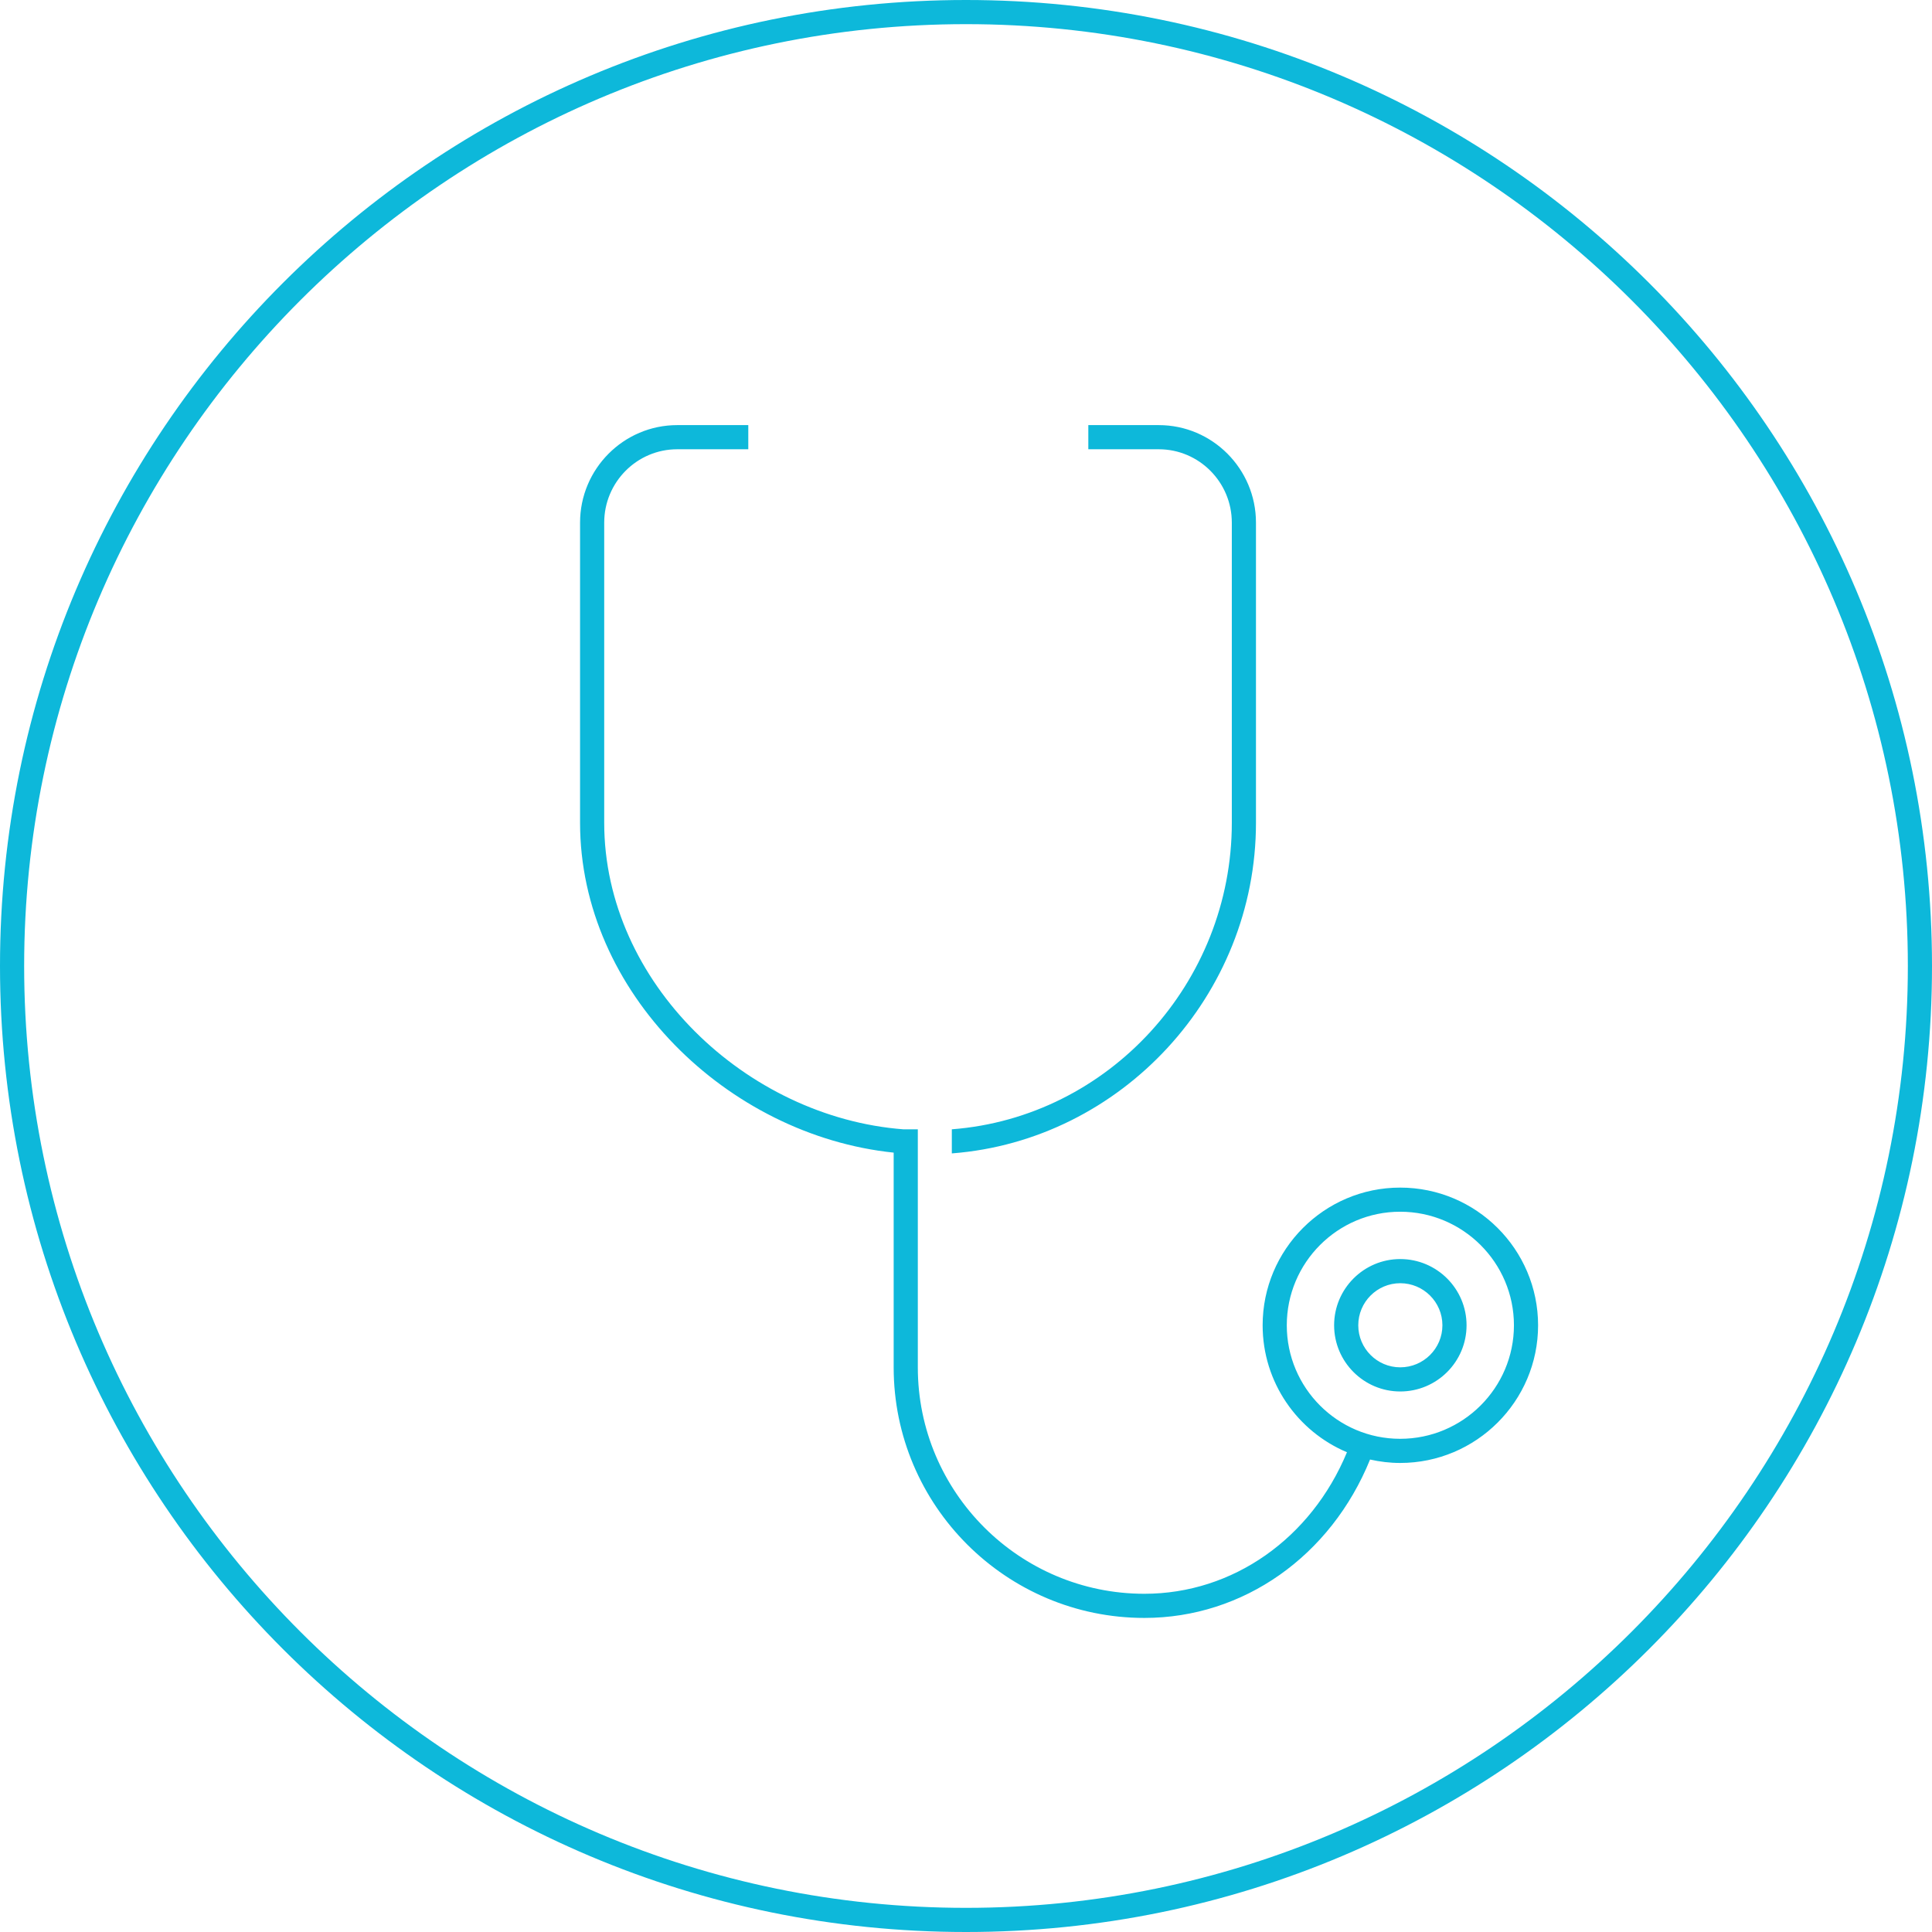
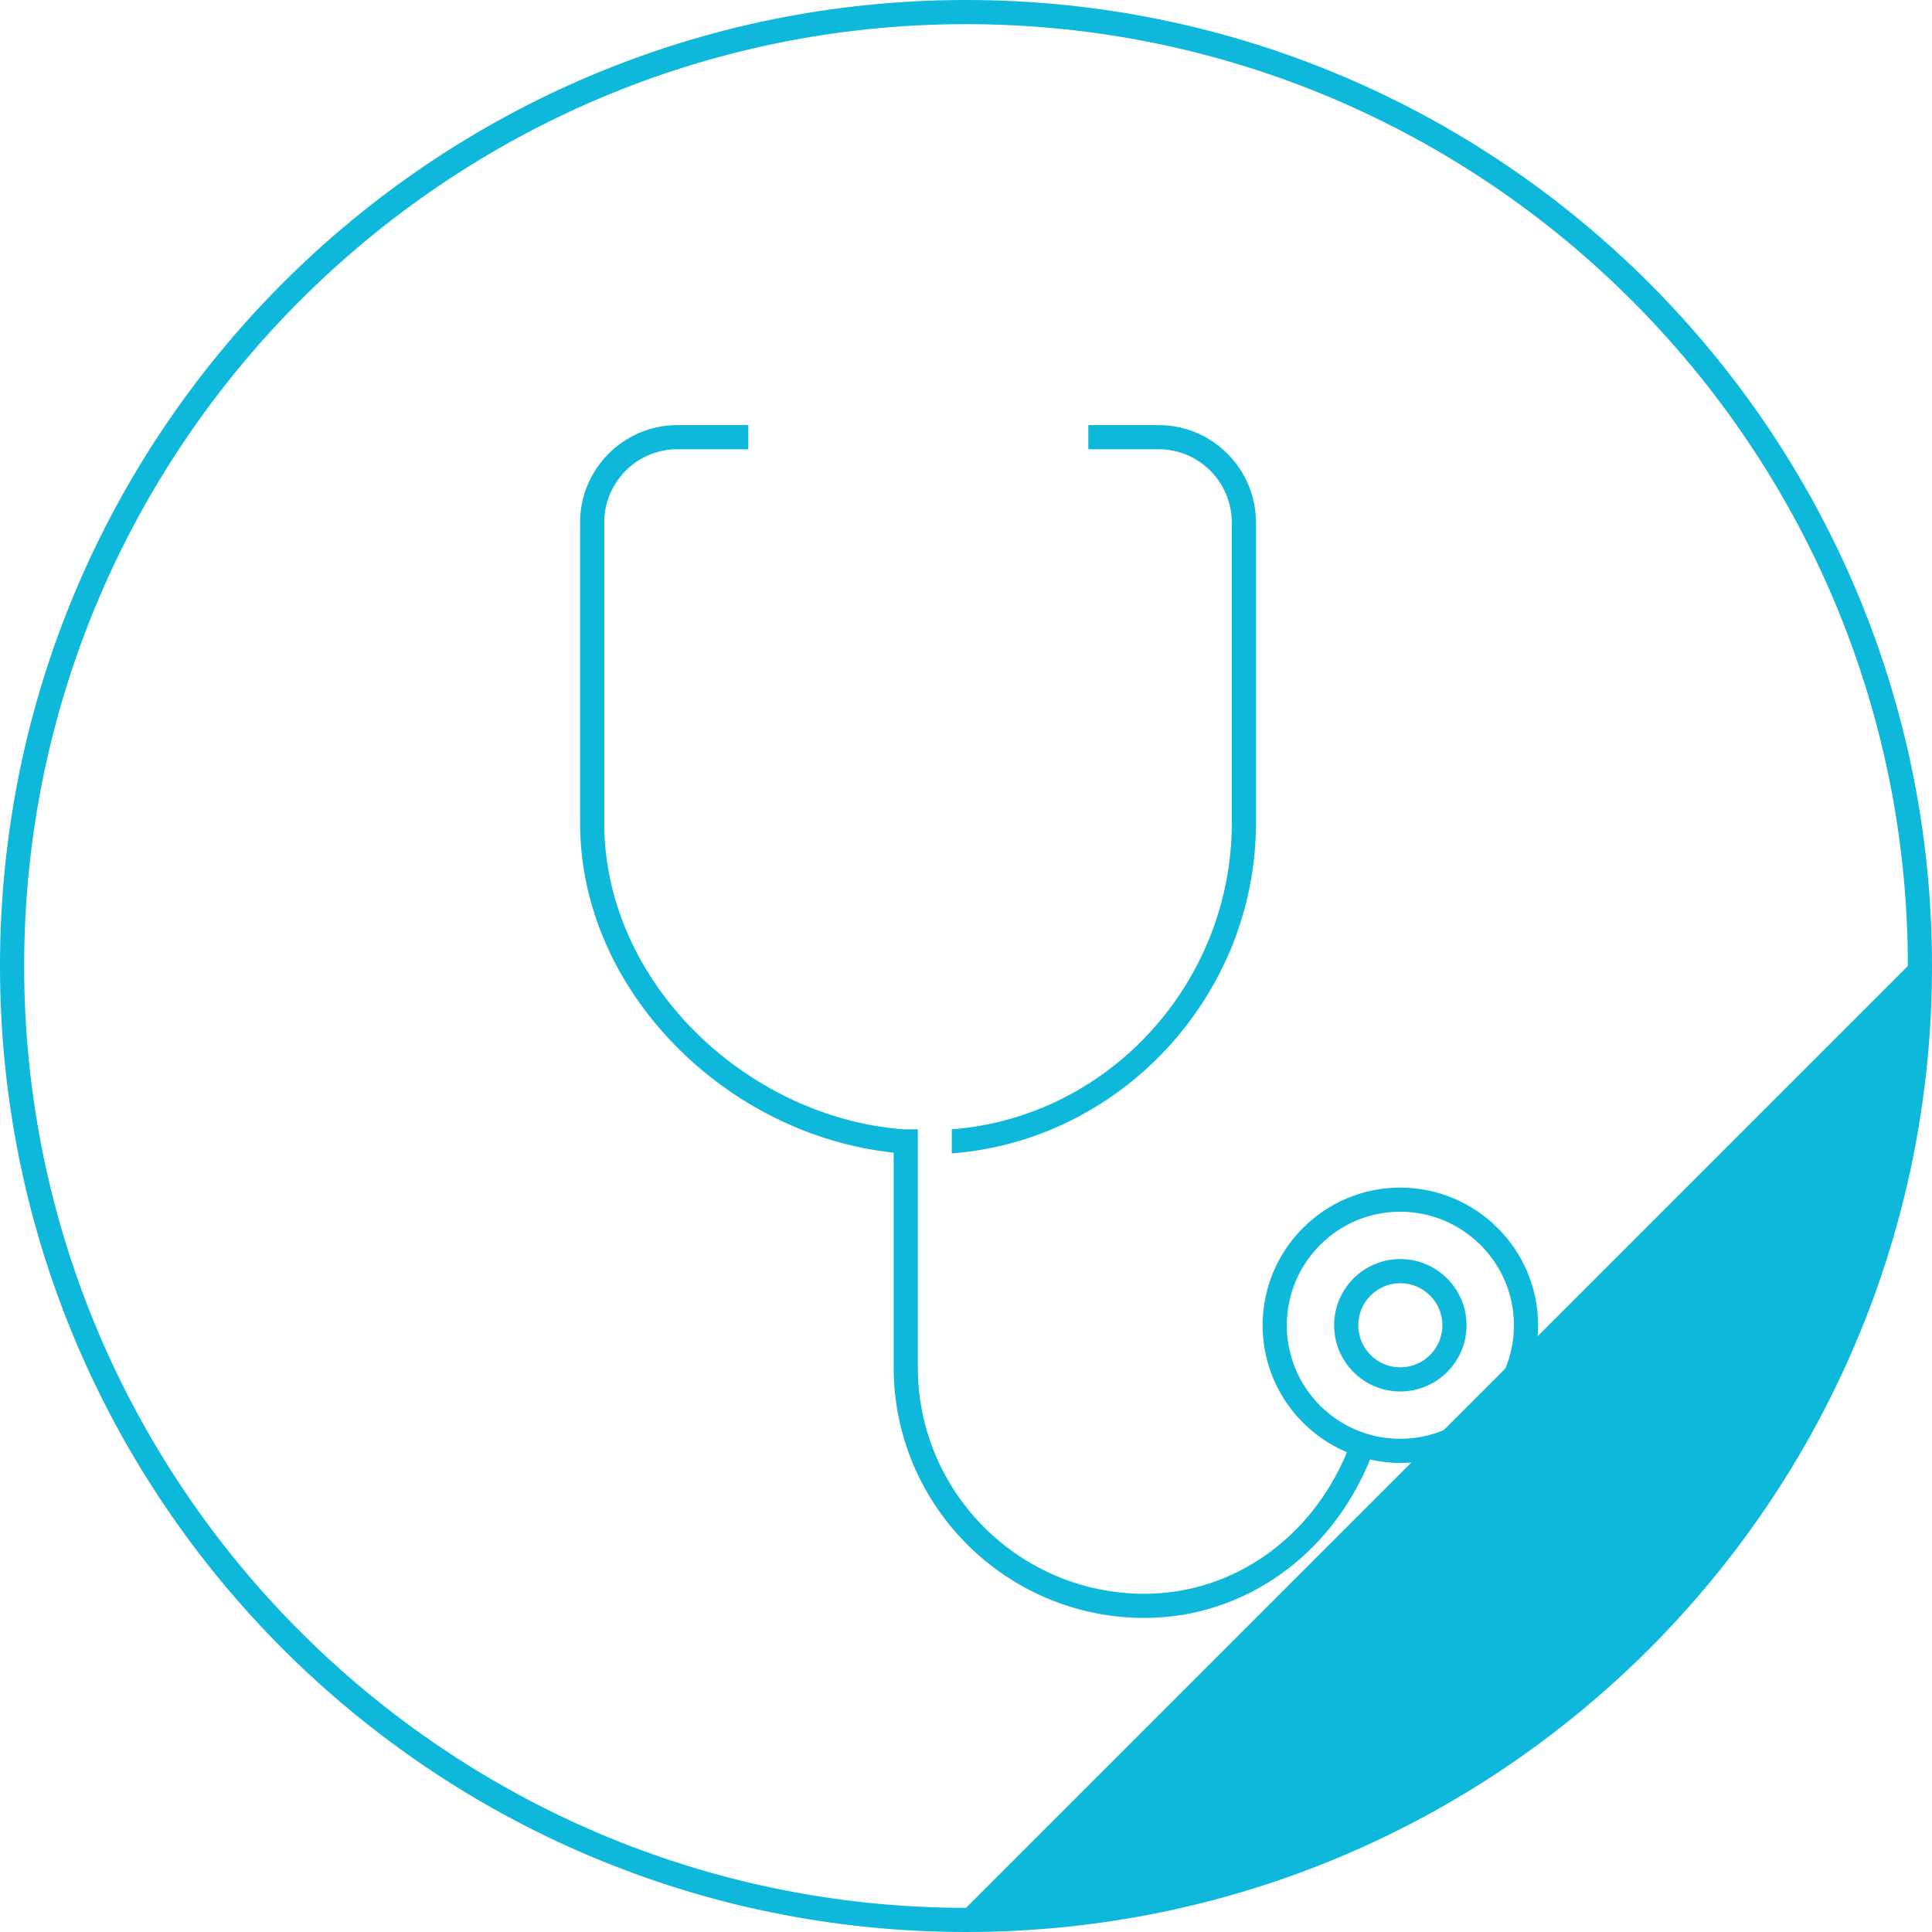
<svg xmlns="http://www.w3.org/2000/svg" version="1.1" id="圖層_1" x="0px" y="0px" width="80px" height="80px" viewBox="0 0 80 80" style="enable-background:new 0 0 80 80;" xml:space="preserve">
  <g>
    <g>
-       <path style="fill:#0DB8DA;" d="M40,0C17.908,0,0,17.909,0,40c0,22.092,17.908,40,40,40c22.091,0,40-17.908,40-40    C80,17.909,62.091,0,40,0z M40,79C18.495,79,1,61.505,1,40S18.495,1,40,1s39,17.495,39,39S61.505,79,40,79z M52.007,34.07V21.642    c0-2.227-1.806-4.039-4.025-4.039h-2.917v1h2.917c1.668,0,3.025,1.363,3.025,3.039V34.07c0,6.62-5.094,12.195-11.594,12.692v0.998    C46.431,47.223,52.007,41.21,52.007,34.07z M57.981,52.135c-1.51,0-2.738,1.23-2.738,2.742s1.229,2.741,2.738,2.741    c1.515,0,2.746-1.229,2.746-2.741S59.496,52.135,57.981,52.135z M57.981,56.618c-0.958,0-1.738-0.781-1.738-1.741    c0-0.961,0.78-1.742,1.738-1.742c0.963,0,1.746,0.781,1.746,1.742C59.728,55.837,58.944,56.618,57.981,56.618z M57.977,49.176    c-3.14,0-5.694,2.558-5.694,5.702c0,2.362,1.442,4.393,3.492,5.256c-1.482,3.573-4.728,5.861-8.389,5.861    c-5.173,0-9.381-4.205-9.381-9.374v-9.859l-0.594,0.001C30.91,46.266,25.019,40.69,25.019,34.07V21.642    c0-1.676,1.356-3.039,3.024-3.039h2.942v-1h-2.942c-2.219,0-4.024,1.812-4.024,4.039V34.07c0,7.015,6.107,12.942,12.986,13.658    v8.893c0,5.721,4.658,10.374,10.381,10.374c4.099,0,7.722-2.563,9.345-6.559c0.401,0.09,0.817,0.142,1.246,0.142    c3.149,0,5.712-2.557,5.712-5.7C63.688,51.733,61.126,49.176,57.977,49.176z M57.977,59.578c-2.589,0-4.694-2.108-4.694-4.7    c0-2.594,2.105-4.703,4.694-4.703c2.599,0,4.712,2.109,4.712,4.703C62.688,57.47,60.575,59.578,57.977,59.578z" />
+       <path style="fill:#0DB8DA;" d="M40,0C17.908,0,0,17.909,0,40c0,22.092,17.908,40,40,40c22.091,0,40-17.908,40-40    C80,17.909,62.091,0,40,0z M40,79C18.495,79,1,61.505,1,40S18.495,1,40,1s39,17.495,39,39z M52.007,34.07V21.642    c0-2.227-1.806-4.039-4.025-4.039h-2.917v1h2.917c1.668,0,3.025,1.363,3.025,3.039V34.07c0,6.62-5.094,12.195-11.594,12.692v0.998    C46.431,47.223,52.007,41.21,52.007,34.07z M57.981,52.135c-1.51,0-2.738,1.23-2.738,2.742s1.229,2.741,2.738,2.741    c1.515,0,2.746-1.229,2.746-2.741S59.496,52.135,57.981,52.135z M57.981,56.618c-0.958,0-1.738-0.781-1.738-1.741    c0-0.961,0.78-1.742,1.738-1.742c0.963,0,1.746,0.781,1.746,1.742C59.728,55.837,58.944,56.618,57.981,56.618z M57.977,49.176    c-3.14,0-5.694,2.558-5.694,5.702c0,2.362,1.442,4.393,3.492,5.256c-1.482,3.573-4.728,5.861-8.389,5.861    c-5.173,0-9.381-4.205-9.381-9.374v-9.859l-0.594,0.001C30.91,46.266,25.019,40.69,25.019,34.07V21.642    c0-1.676,1.356-3.039,3.024-3.039h2.942v-1h-2.942c-2.219,0-4.024,1.812-4.024,4.039V34.07c0,7.015,6.107,12.942,12.986,13.658    v8.893c0,5.721,4.658,10.374,10.381,10.374c4.099,0,7.722-2.563,9.345-6.559c0.401,0.09,0.817,0.142,1.246,0.142    c3.149,0,5.712-2.557,5.712-5.7C63.688,51.733,61.126,49.176,57.977,49.176z M57.977,59.578c-2.589,0-4.694-2.108-4.694-4.7    c0-2.594,2.105-4.703,4.694-4.703c2.599,0,4.712,2.109,4.712,4.703C62.688,57.47,60.575,59.578,57.977,59.578z" />
    </g>
  </g>
</svg>